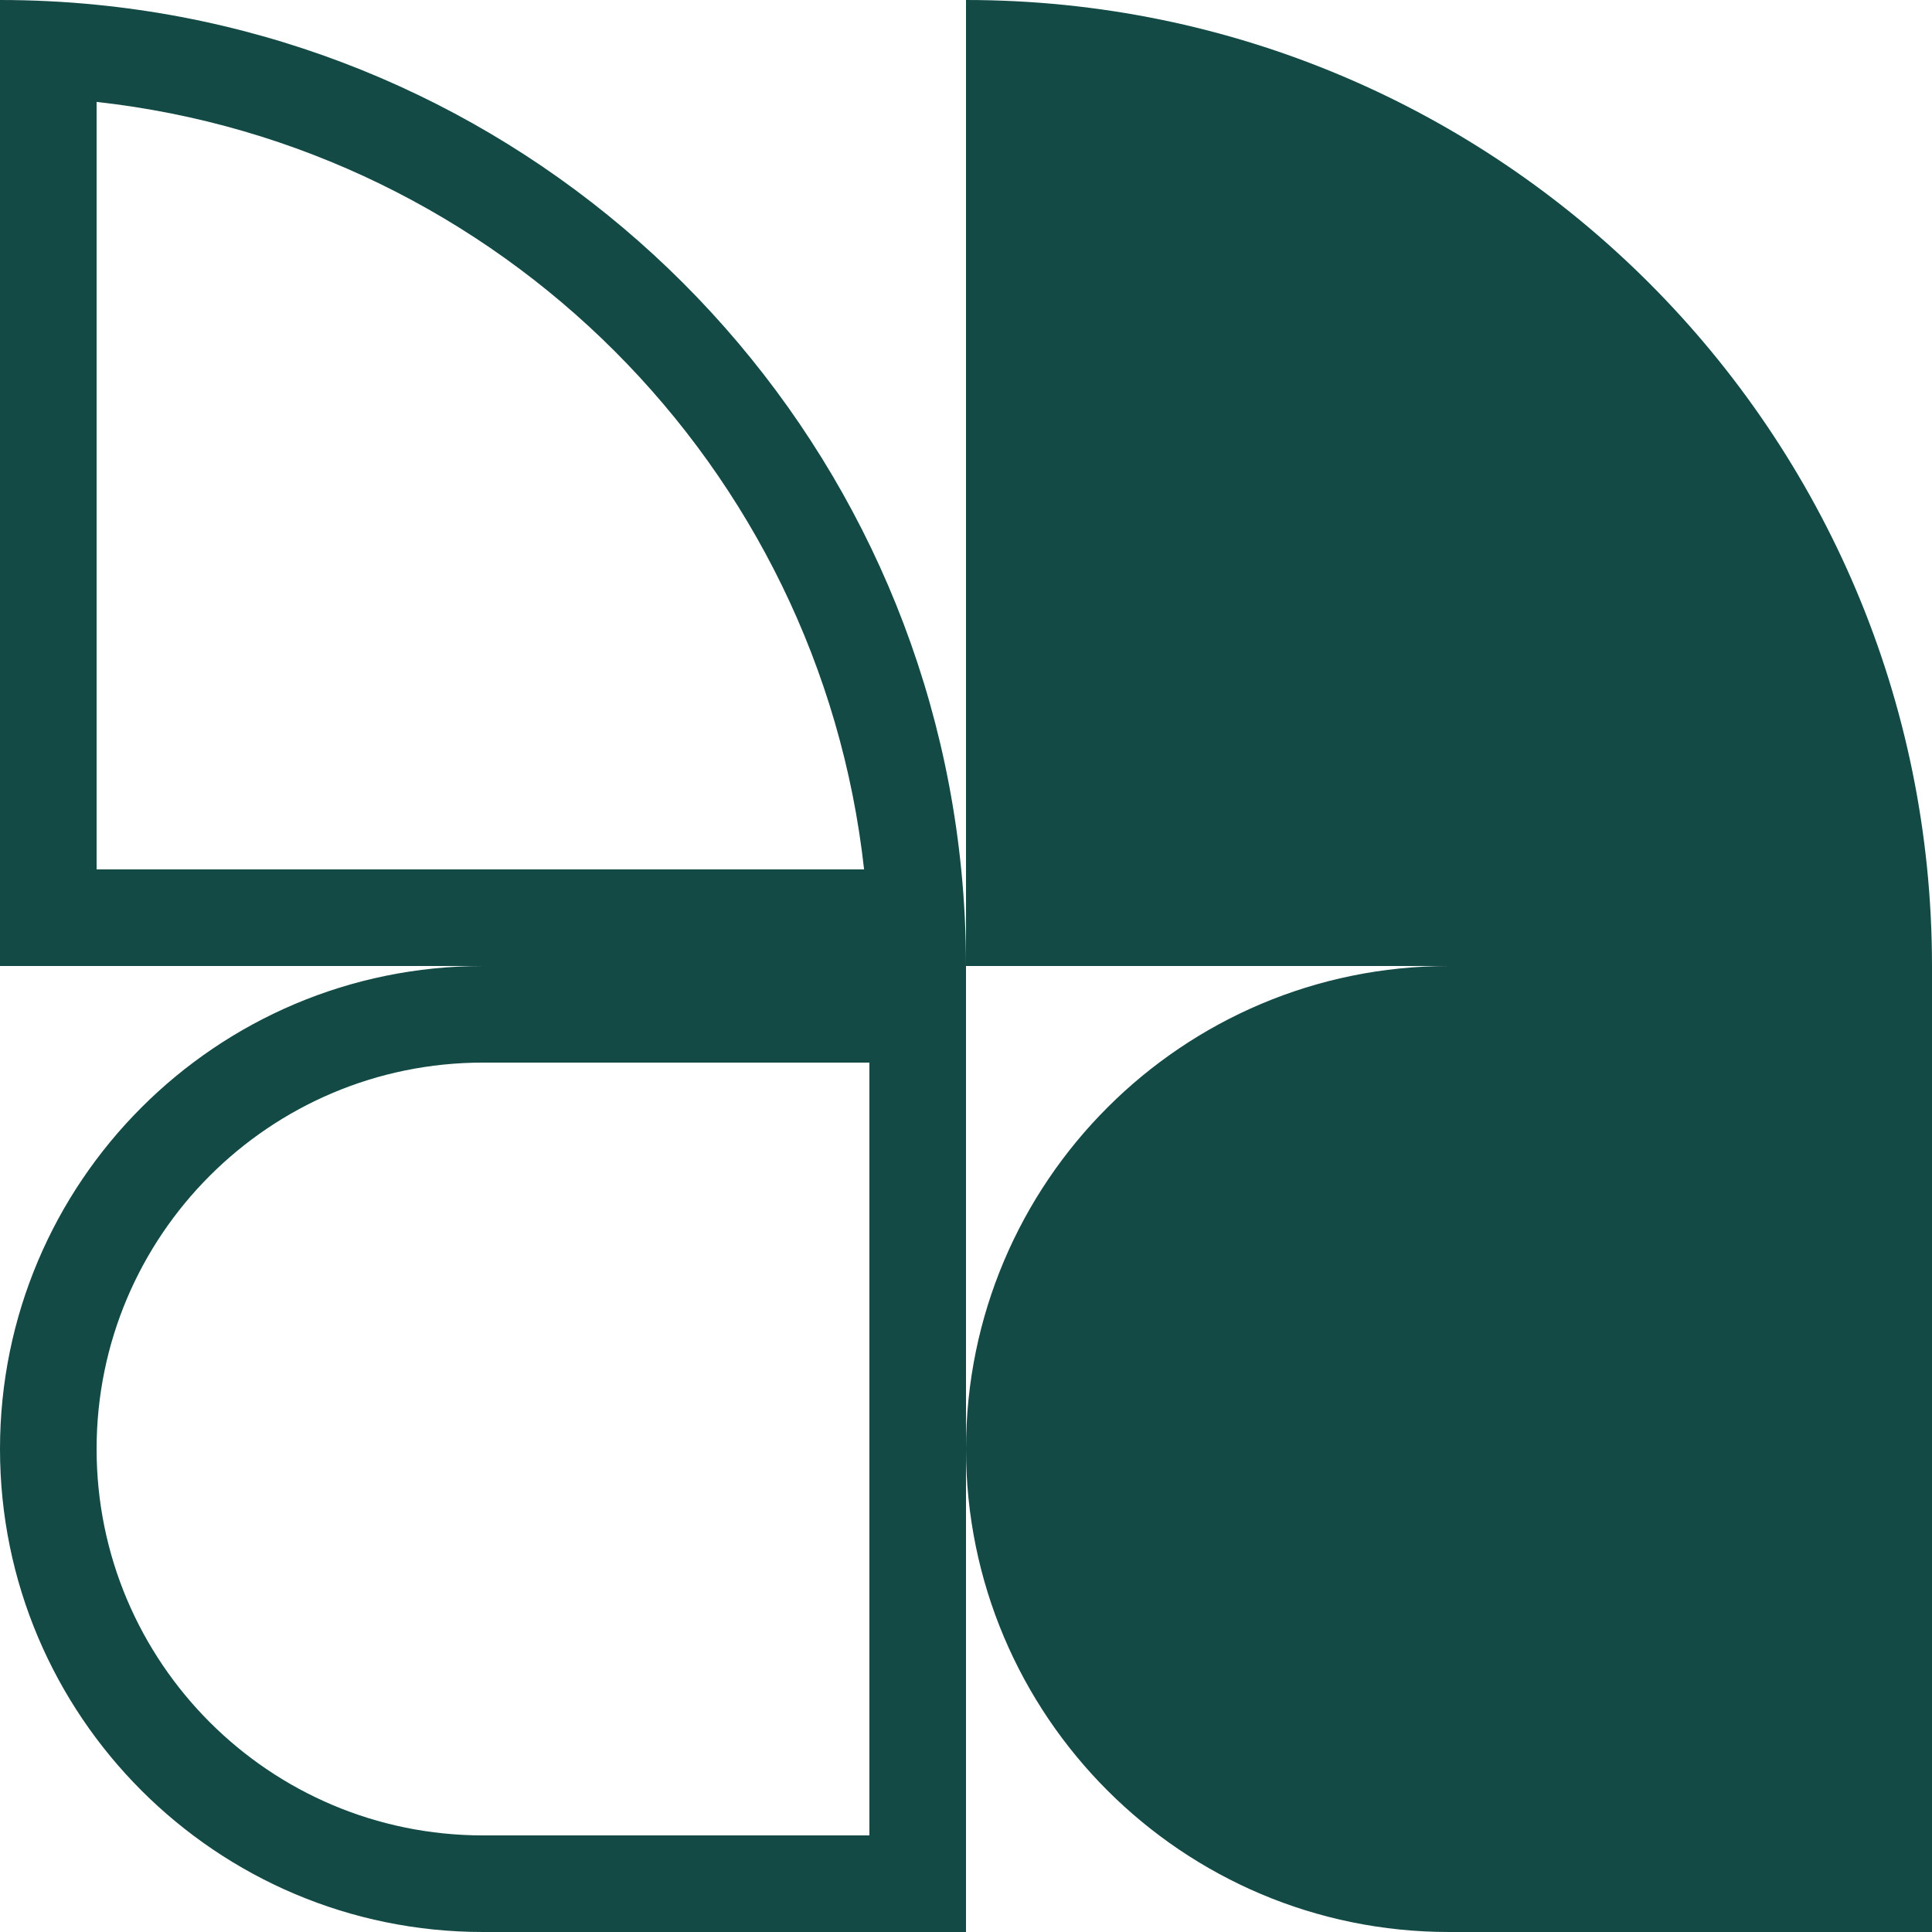
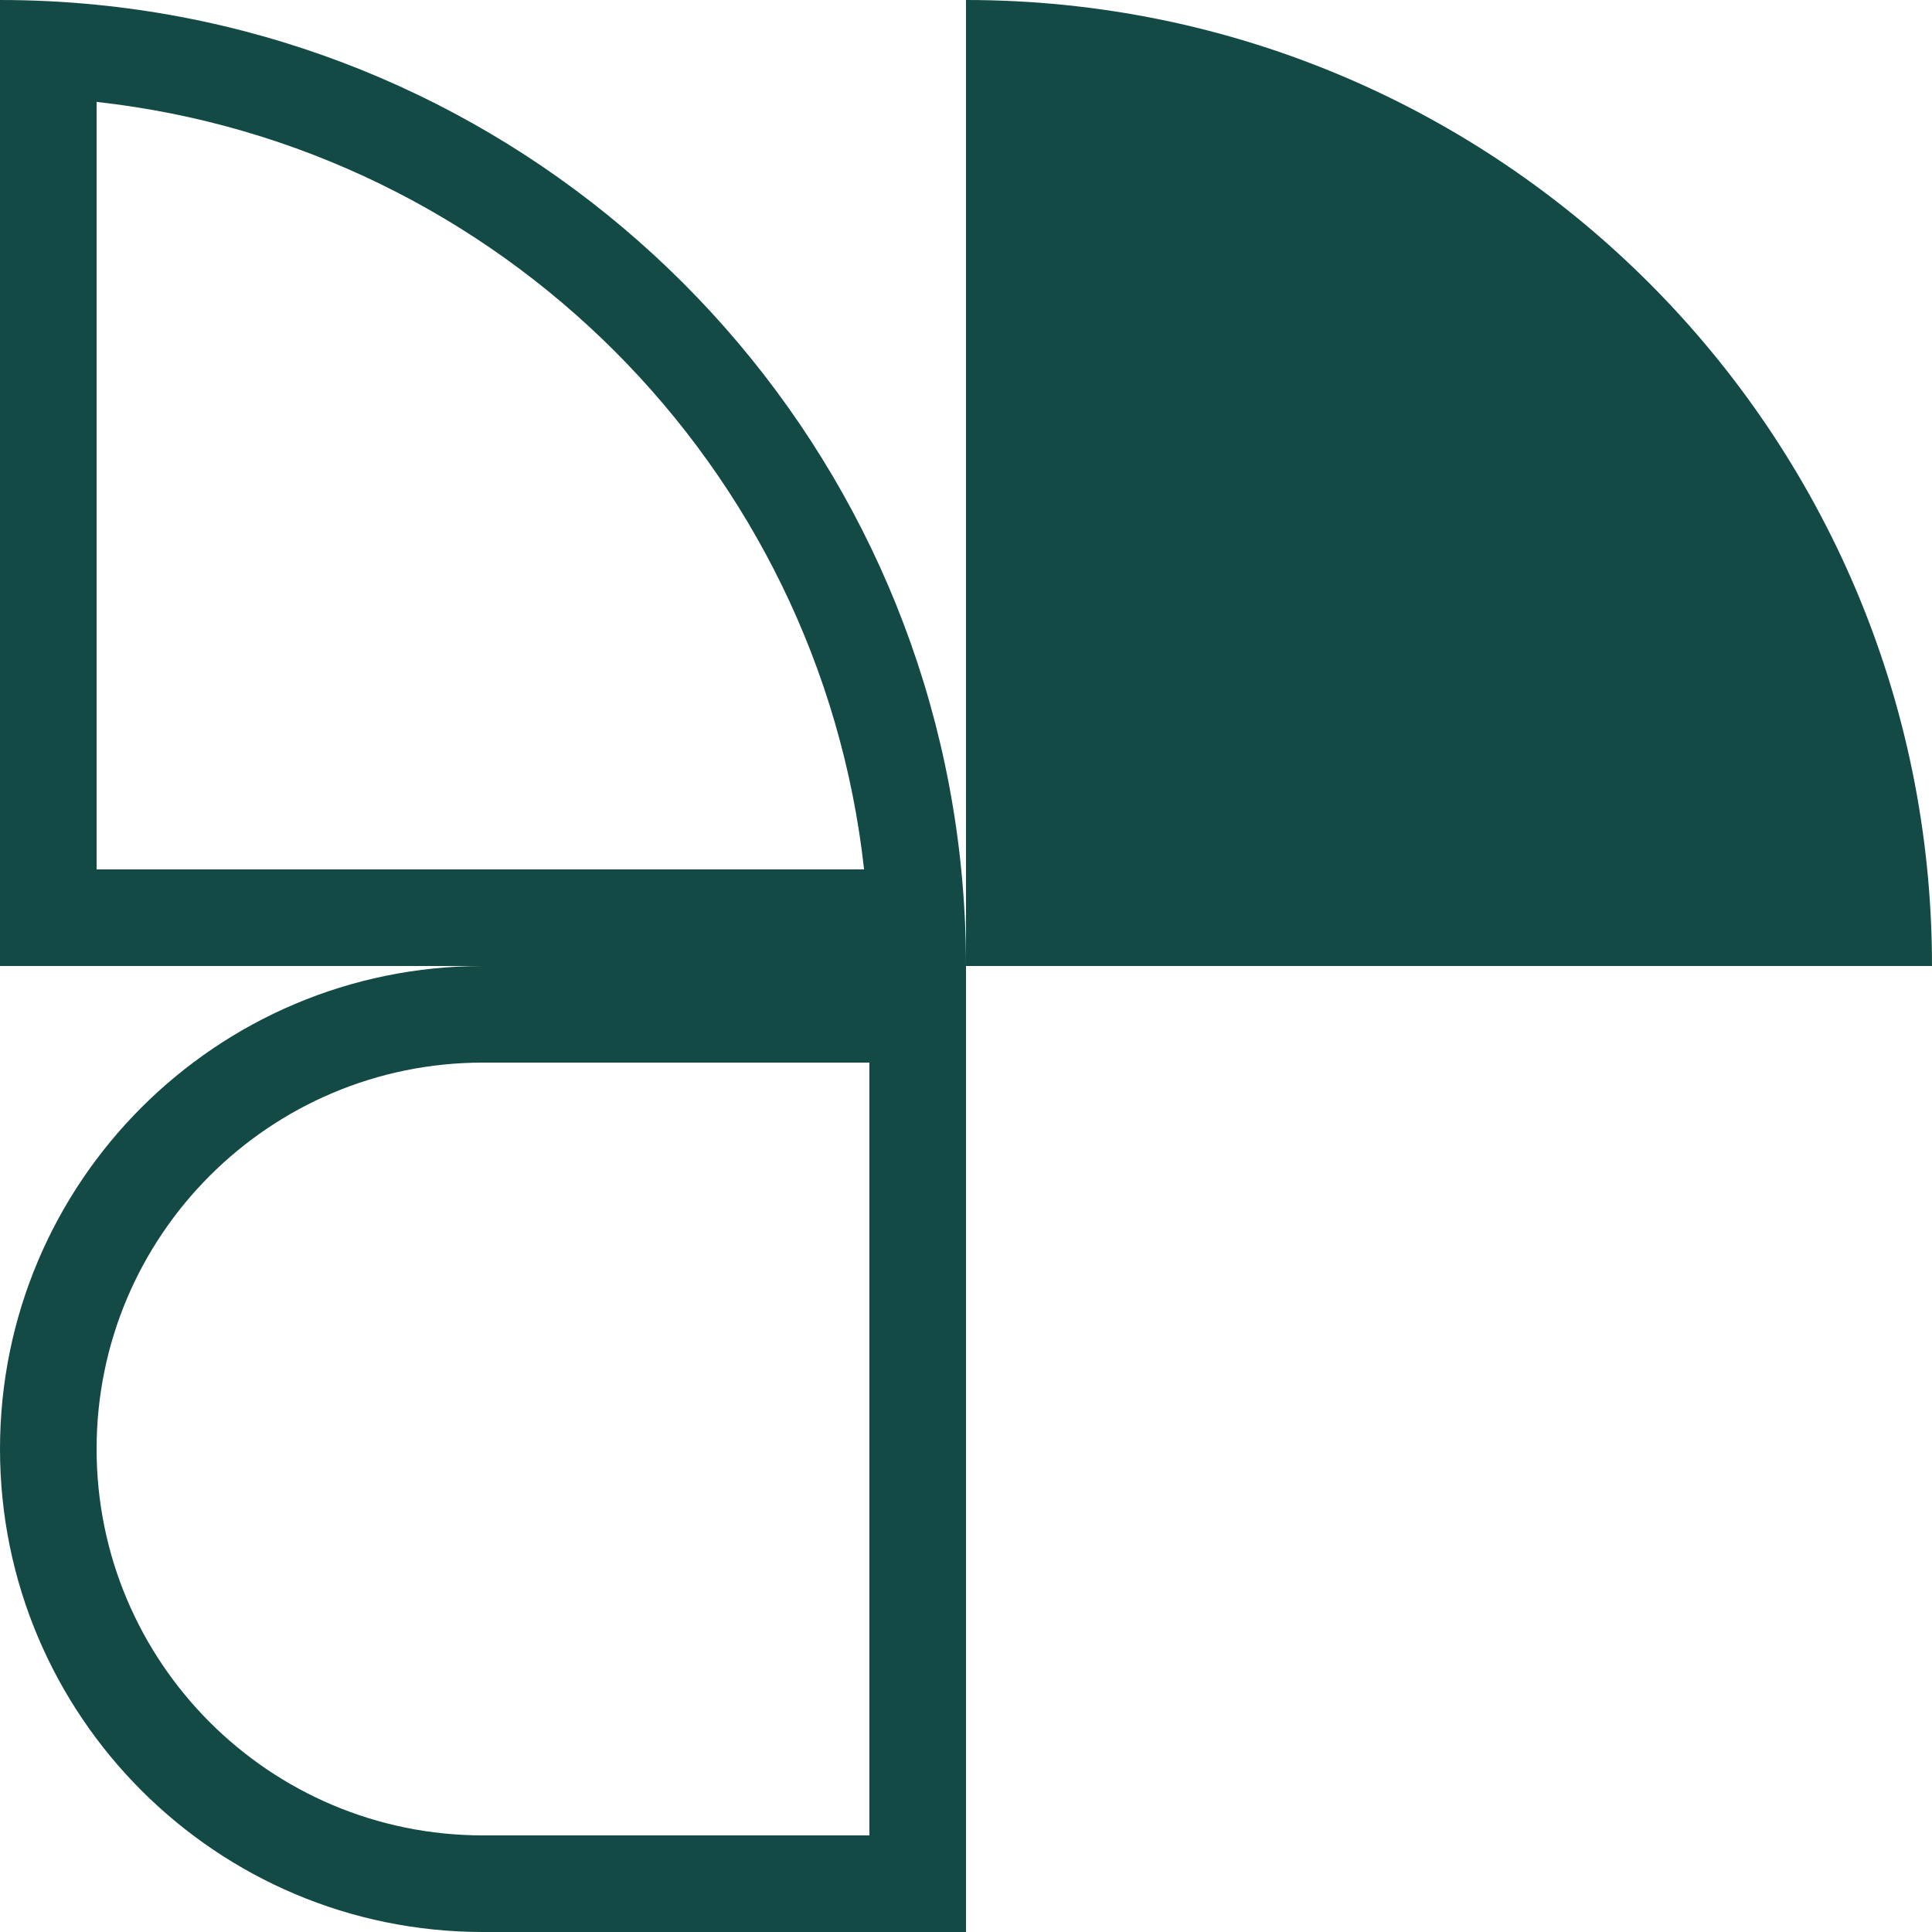
<svg xmlns="http://www.w3.org/2000/svg" width="72" height="72" viewBox="0 0 72 72" fill="none">
  <path fill-rule="evenodd" clip-rule="evenodd" d="M36 0V36H54H72C72 16.118 55.882 0 36 0Z" fill="#144A45" />
-   <path fill-rule="evenodd" clip-rule="evenodd" d="M0 0V36H18H36C36 34.785 35.94 33.584 35.822 32.4C34.133 15.392 20.608 1.866 3.6 0.178C2.416 0.06 1.215 0 0 0ZM32.202 32.4C30.542 17.382 18.618 5.458 3.6 3.798V32.4H32.202Z" fill="#144A45" />
+   <path fill-rule="evenodd" clip-rule="evenodd" d="M0 0V36H18H36C36 34.785 35.94 33.584 35.822 32.4C34.133 15.392 20.608 1.866 3.6 0.178C2.416 0.06 1.215 0 0 0M32.202 32.4C30.542 17.382 18.618 5.458 3.6 3.798V32.4H32.202Z" fill="#144A45" />
  <path fill-rule="evenodd" clip-rule="evenodd" d="M18 72H36V54V36H18C8.059 36 0 44.059 0 54C0 63.941 8.059 72 18 72ZM18 68.4H32.4V39.6H18C10.047 39.6 3.6 46.047 3.6 54C3.6 61.953 10.047 68.4 18 68.4Z" fill="#144A45" />
-   <path fill-rule="evenodd" clip-rule="evenodd" d="M54 72H72V36H54C44.059 36 36 44.059 36 54C36 63.941 44.059 72 54 72Z" fill="#144A45" />
</svg>